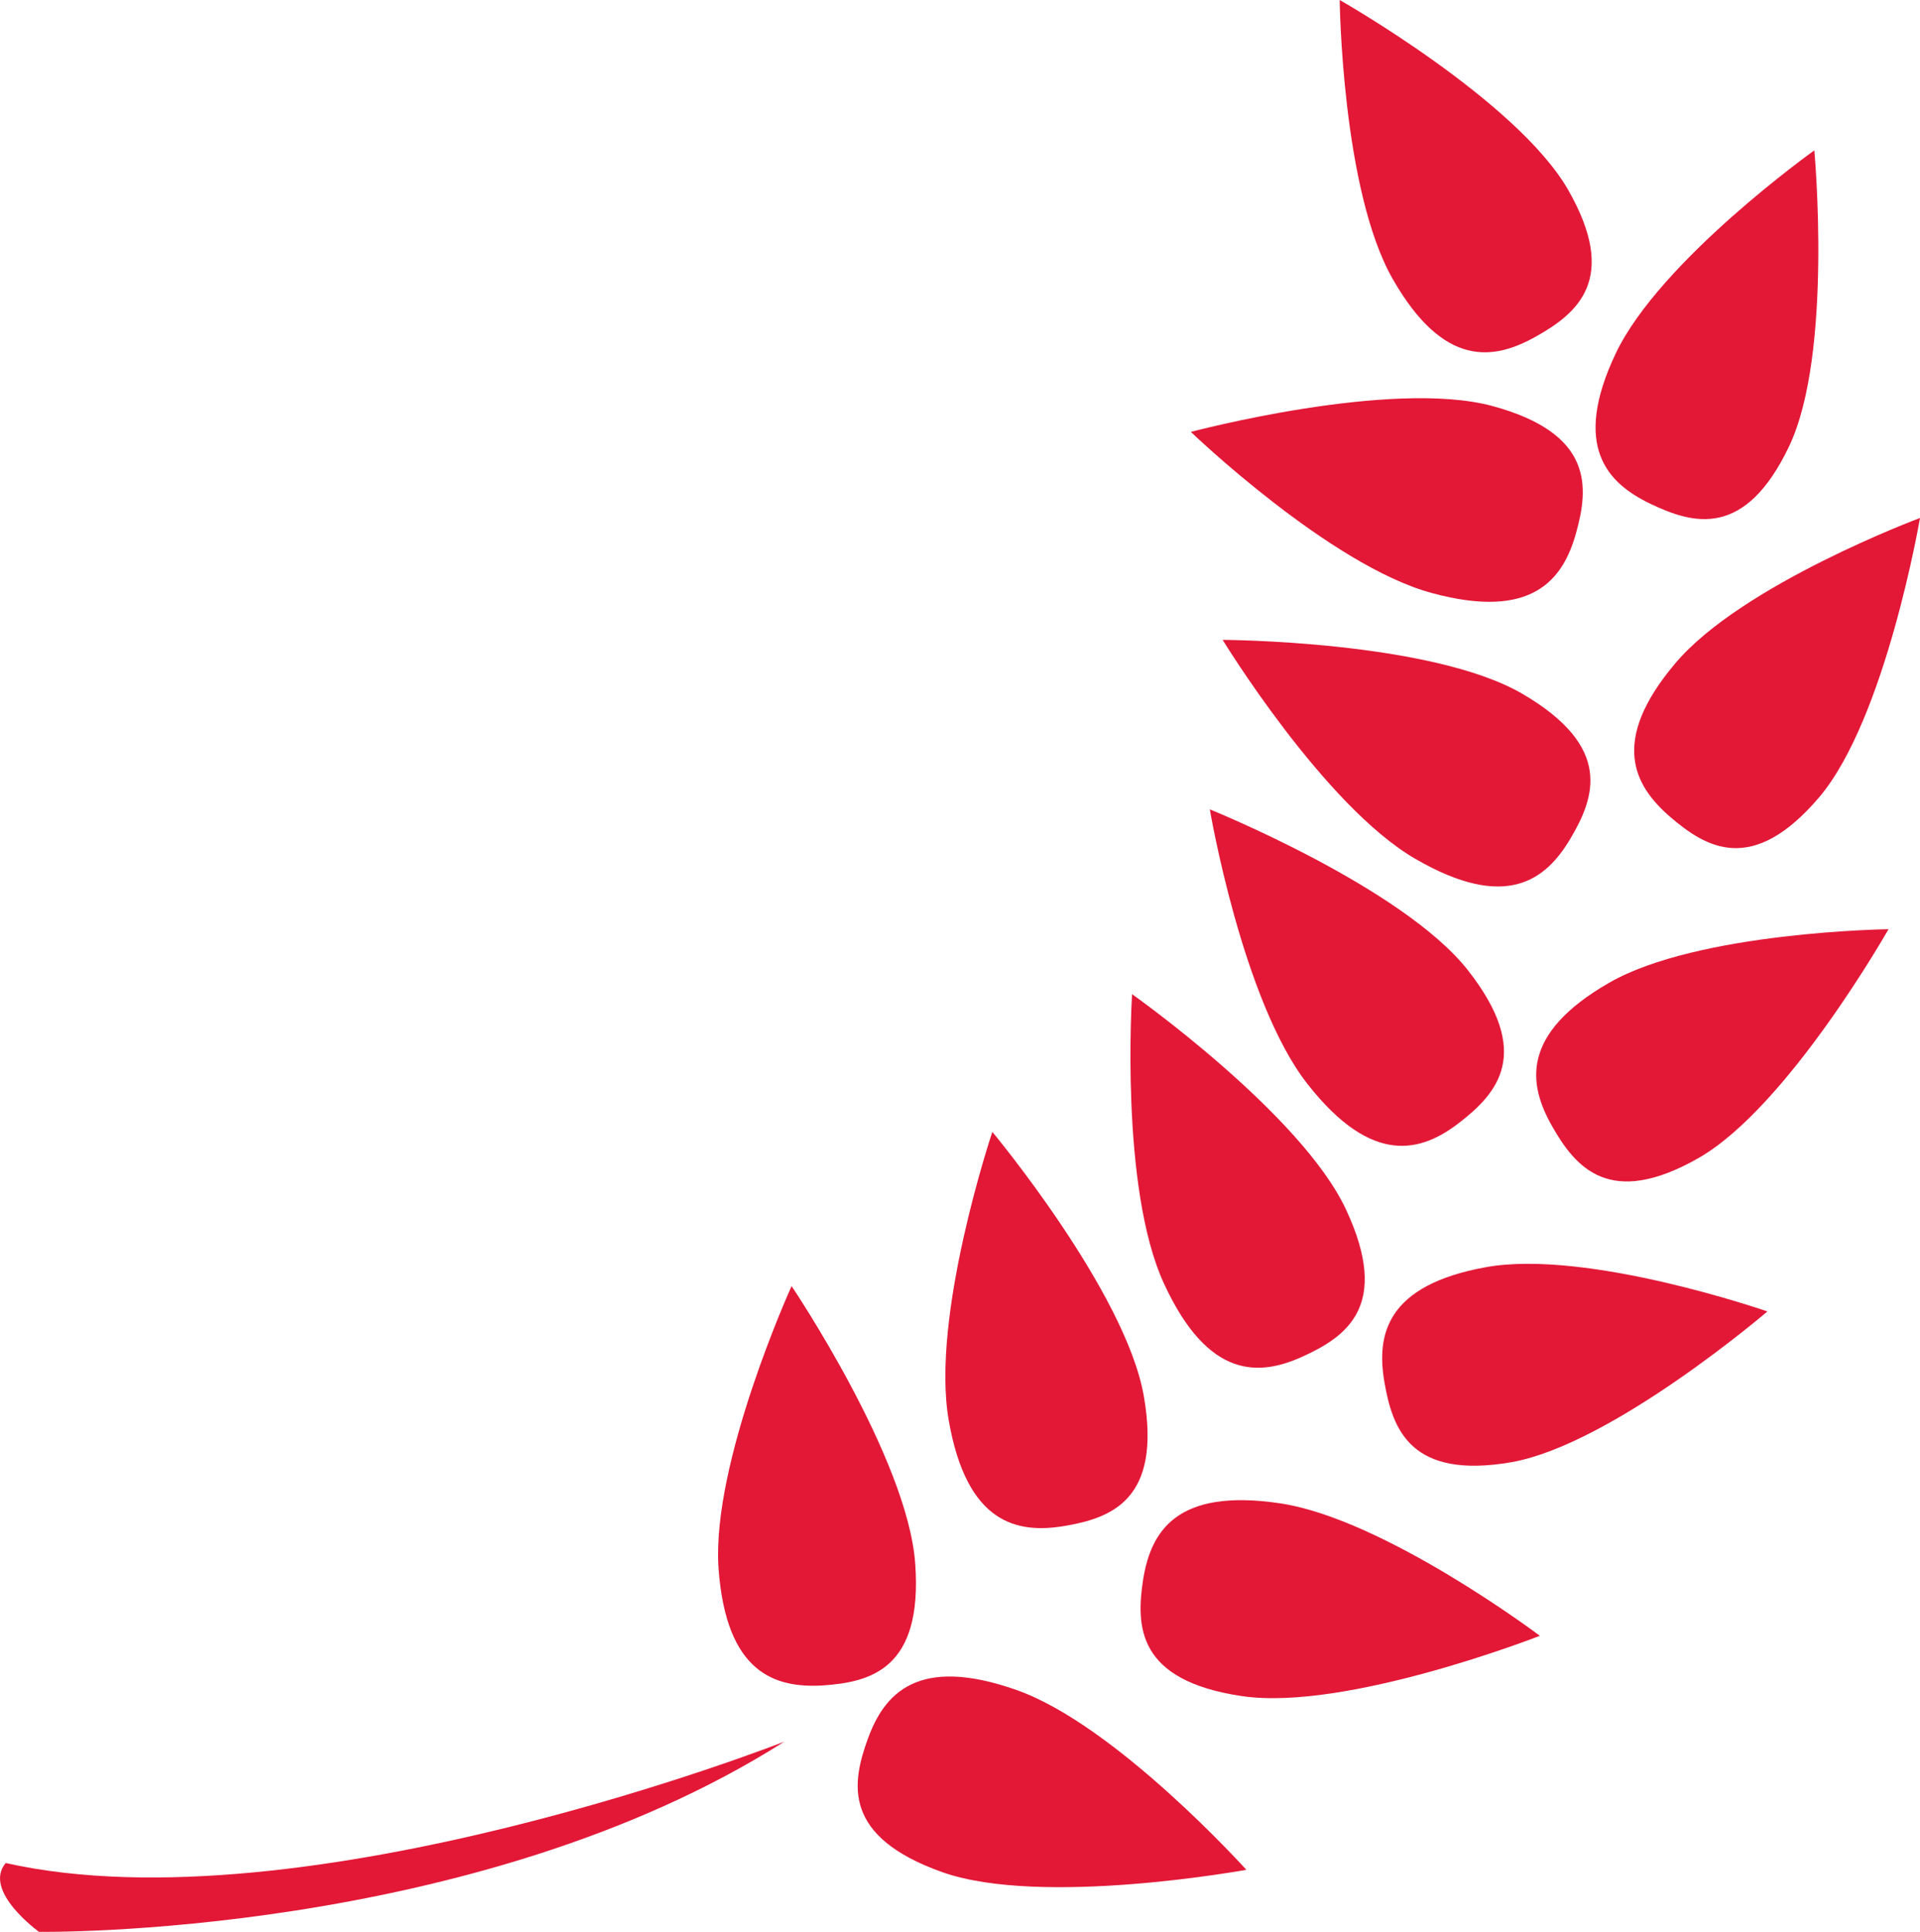
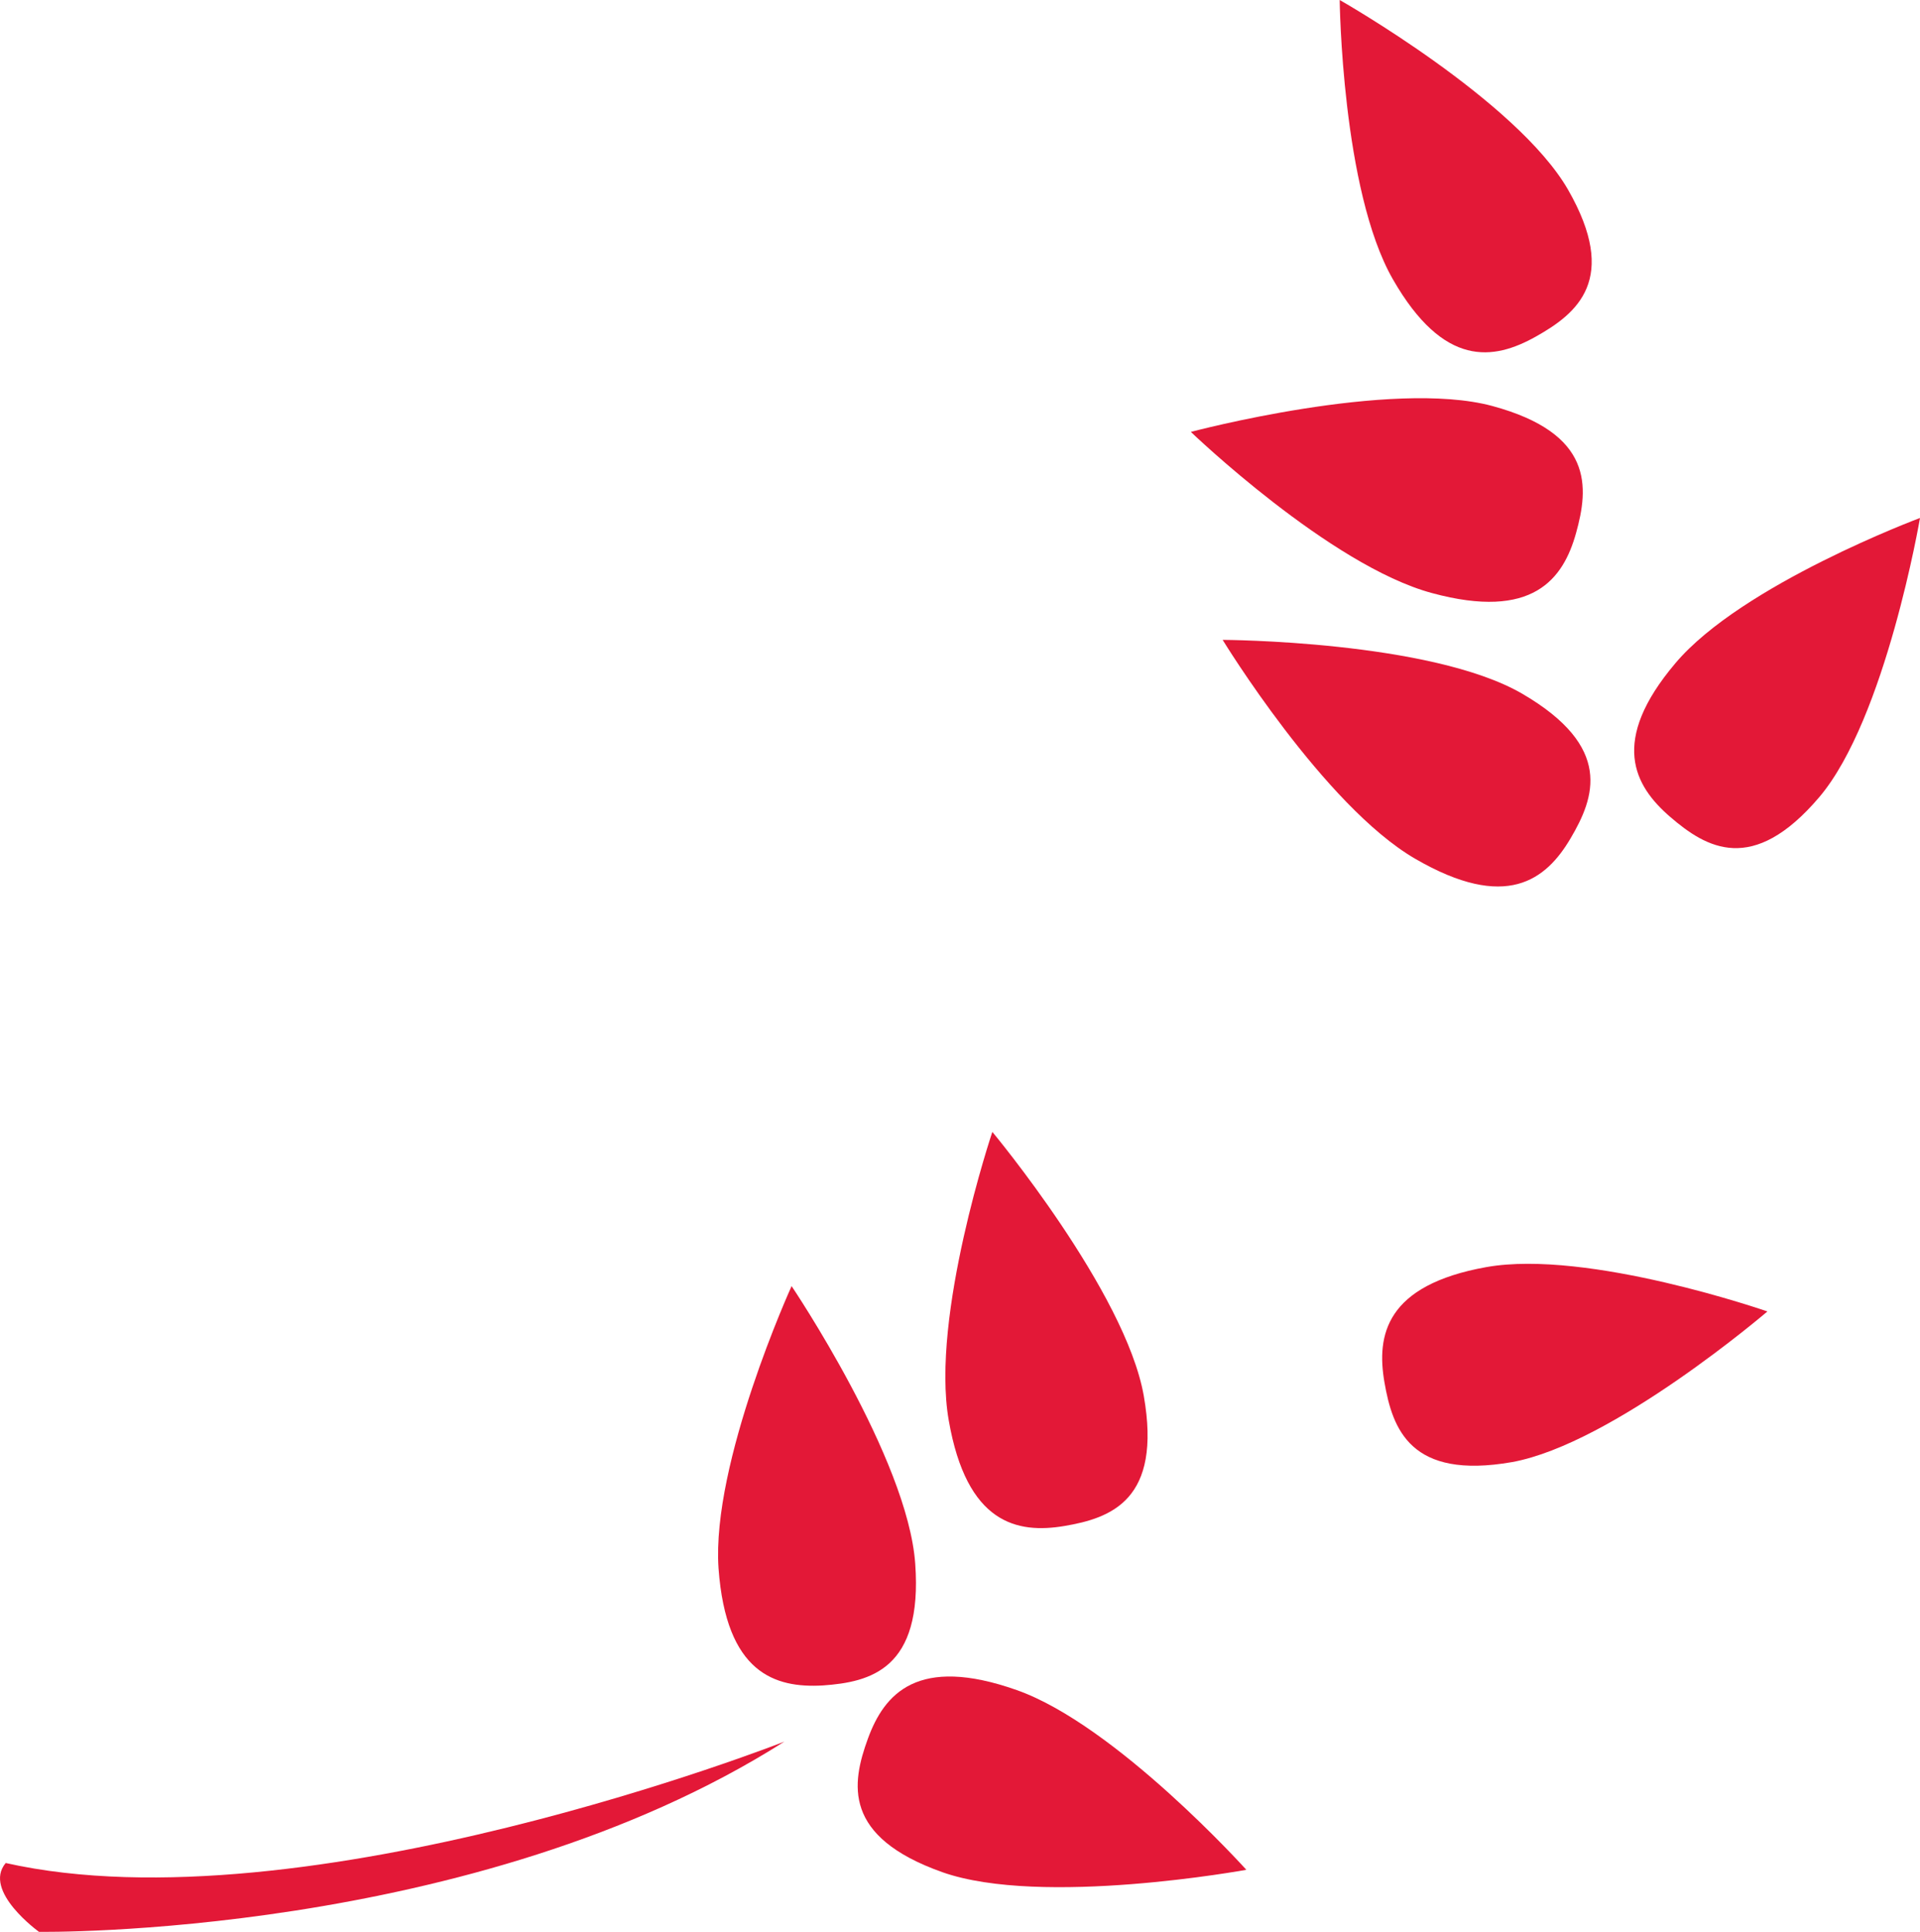
<svg xmlns="http://www.w3.org/2000/svg" width="64.911" height="65.322" viewBox="0 0 64.911 65.322">
  <g id="branch-with-leaves" transform="translate(0)">
    <path id="Path_50" data-name="Path 50" d="M25.833,6.419c1.728,3.02.314,4.176-1.1,4.967s-3.1,1.068-4.826-1.945S18.11,0,18.11,0,24.1,3.4,25.833,6.419Z" transform="translate(27.182)" fill="#e31837" />
-     <path id="Path_51" data-name="Path 51" d="M28.1,12.025c-1.495,3.143-3.246,2.645-4.7,1.947S20.752,12.03,22.231,8.9c1.495-3.15,6.718-6.874,6.718-6.874S29.587,8.884,28.1,12.025Z" transform="translate(32.389 3.059)" fill="#e31837" />
    <path id="Path_52" data-name="Path 52" d="M28.333,16.411c-2.254,2.653-3.821,1.721-5.04.671s-2.06-2.558.176-5.2c2.249-2.663,8.268-4.909,8.268-4.909S30.579,13.758,28.333,16.411Z" transform="translate(33.174 10.541)" fill="#e31837" />
    <path id="Path_53" data-name="Path 53" d="M26.66,10.434c3.088,1.8,2.457,3.507,1.633,4.9s-2.168,2.472-5.251.681-6.507-7.4-6.507-7.4S23.565,8.64,26.66,10.434Z" transform="translate(24.8 13.021)" fill="#e31837" />
-     <path id="Path_54" data-name="Path 54" d="M26.255,20.236c-3.02,1.728-4.176.322-4.972-1.083s-1.07-3.108,1.937-4.836,9.444-1.811,9.444-1.811S29.272,18.5,26.255,20.236Z" transform="translate(31.182 18.913)" fill="#e31837" />
-     <path id="Path_55" data-name="Path 55" d="M25.084,16.33c2.211,2.816.987,4.168-.286,5.155s-2.937,1.5-5.138-1.309-3.3-9.283-3.3-9.283S22.876,13.523,25.084,16.33Z" transform="translate(24.541 16.474)" fill="#e31837" />
    <path id="Path_56" data-name="Path 56" d="M23.069,23.716c-3.432.6-4.037-1.113-4.311-2.7s.038-3.284,3.447-3.894c3.434-.611,9.5,1.5,9.5,1.5S26.48,23.1,23.069,23.716Z" transform="translate(28.047 25.722)" fill="#e31837" />
-     <path id="Path_57" data-name="Path 57" d="M22.59,20.677c1.51,3.246,0,4.281-1.467,4.952s-3.193.781-4.688-2.45c-1.51-3.248-1.085-9.8-1.085-9.8S21.092,17.436,22.59,20.677Z" transform="translate(22.923 20.237)" fill="#e31837" />
    <path id="Path_58" data-name="Path 58" d="M19.512,24.157c.616,3.517-1.1,4.133-2.688,4.4s-3.3-.07-3.907-3.578c-.616-3.527,1.475-9.748,1.475-9.748S18.894,20.635,19.512,24.157Z" transform="translate(19.157 23.042)" fill="#e31837" />
-     <path id="Path_59" data-name="Path 59" d="M18.851,26.815c-3.54-.525-3.578-2.354-3.334-3.944.261-1.6,1.105-3.1,4.63-2.573,3.54.53,8.783,4.479,8.783,4.479S22.381,27.342,18.851,26.815Z" transform="translate(23.13 30.534)" fill="#e31837" />
    <path id="Path_60" data-name="Path 60" d="M16.411,26.7c.256,3.568-1.515,4-3.125,4.113-1.615.093-3.266-.412-3.525-3.959-.246-3.573,2.47-9.544,2.47-9.544S16.162,23.14,16.411,26.7Z" transform="translate(14.531 26.177)" fill="#e31837" />
    <path id="Path_61" data-name="Path 61" d="M14.483,29.18c-3.377-1.2-3.068-2.995-2.515-4.512s1.678-2.831,5.037-1.643S24.763,29.1,24.763,29.1,17.844,30.368,14.483,29.18Z" transform="translate(17.373 34.123)" fill="#e31837" />
    <path id="Path_62" data-name="Path 62" d="M26.3,5.624c3.432.93,3.261,2.754,2.829,4.3s-1.455,2.952-4.871,2.025C20.81,11.02,16.107,6.5,16.107,6.5S22.868,4.7,26.3,5.624Z" transform="translate(24.153 8.104)" fill="#e31837" />
    <path id="Path_63" data-name="Path 63" d="M26.6,23.44S10.39,29.816.275,27.545C-.519,28.49,1.4,29.872,1.4,29.872S16.118,30.1,26.6,23.44Z" transform="translate(-0.082 35.449)" fill="#e31837" />
  </g>
</svg>